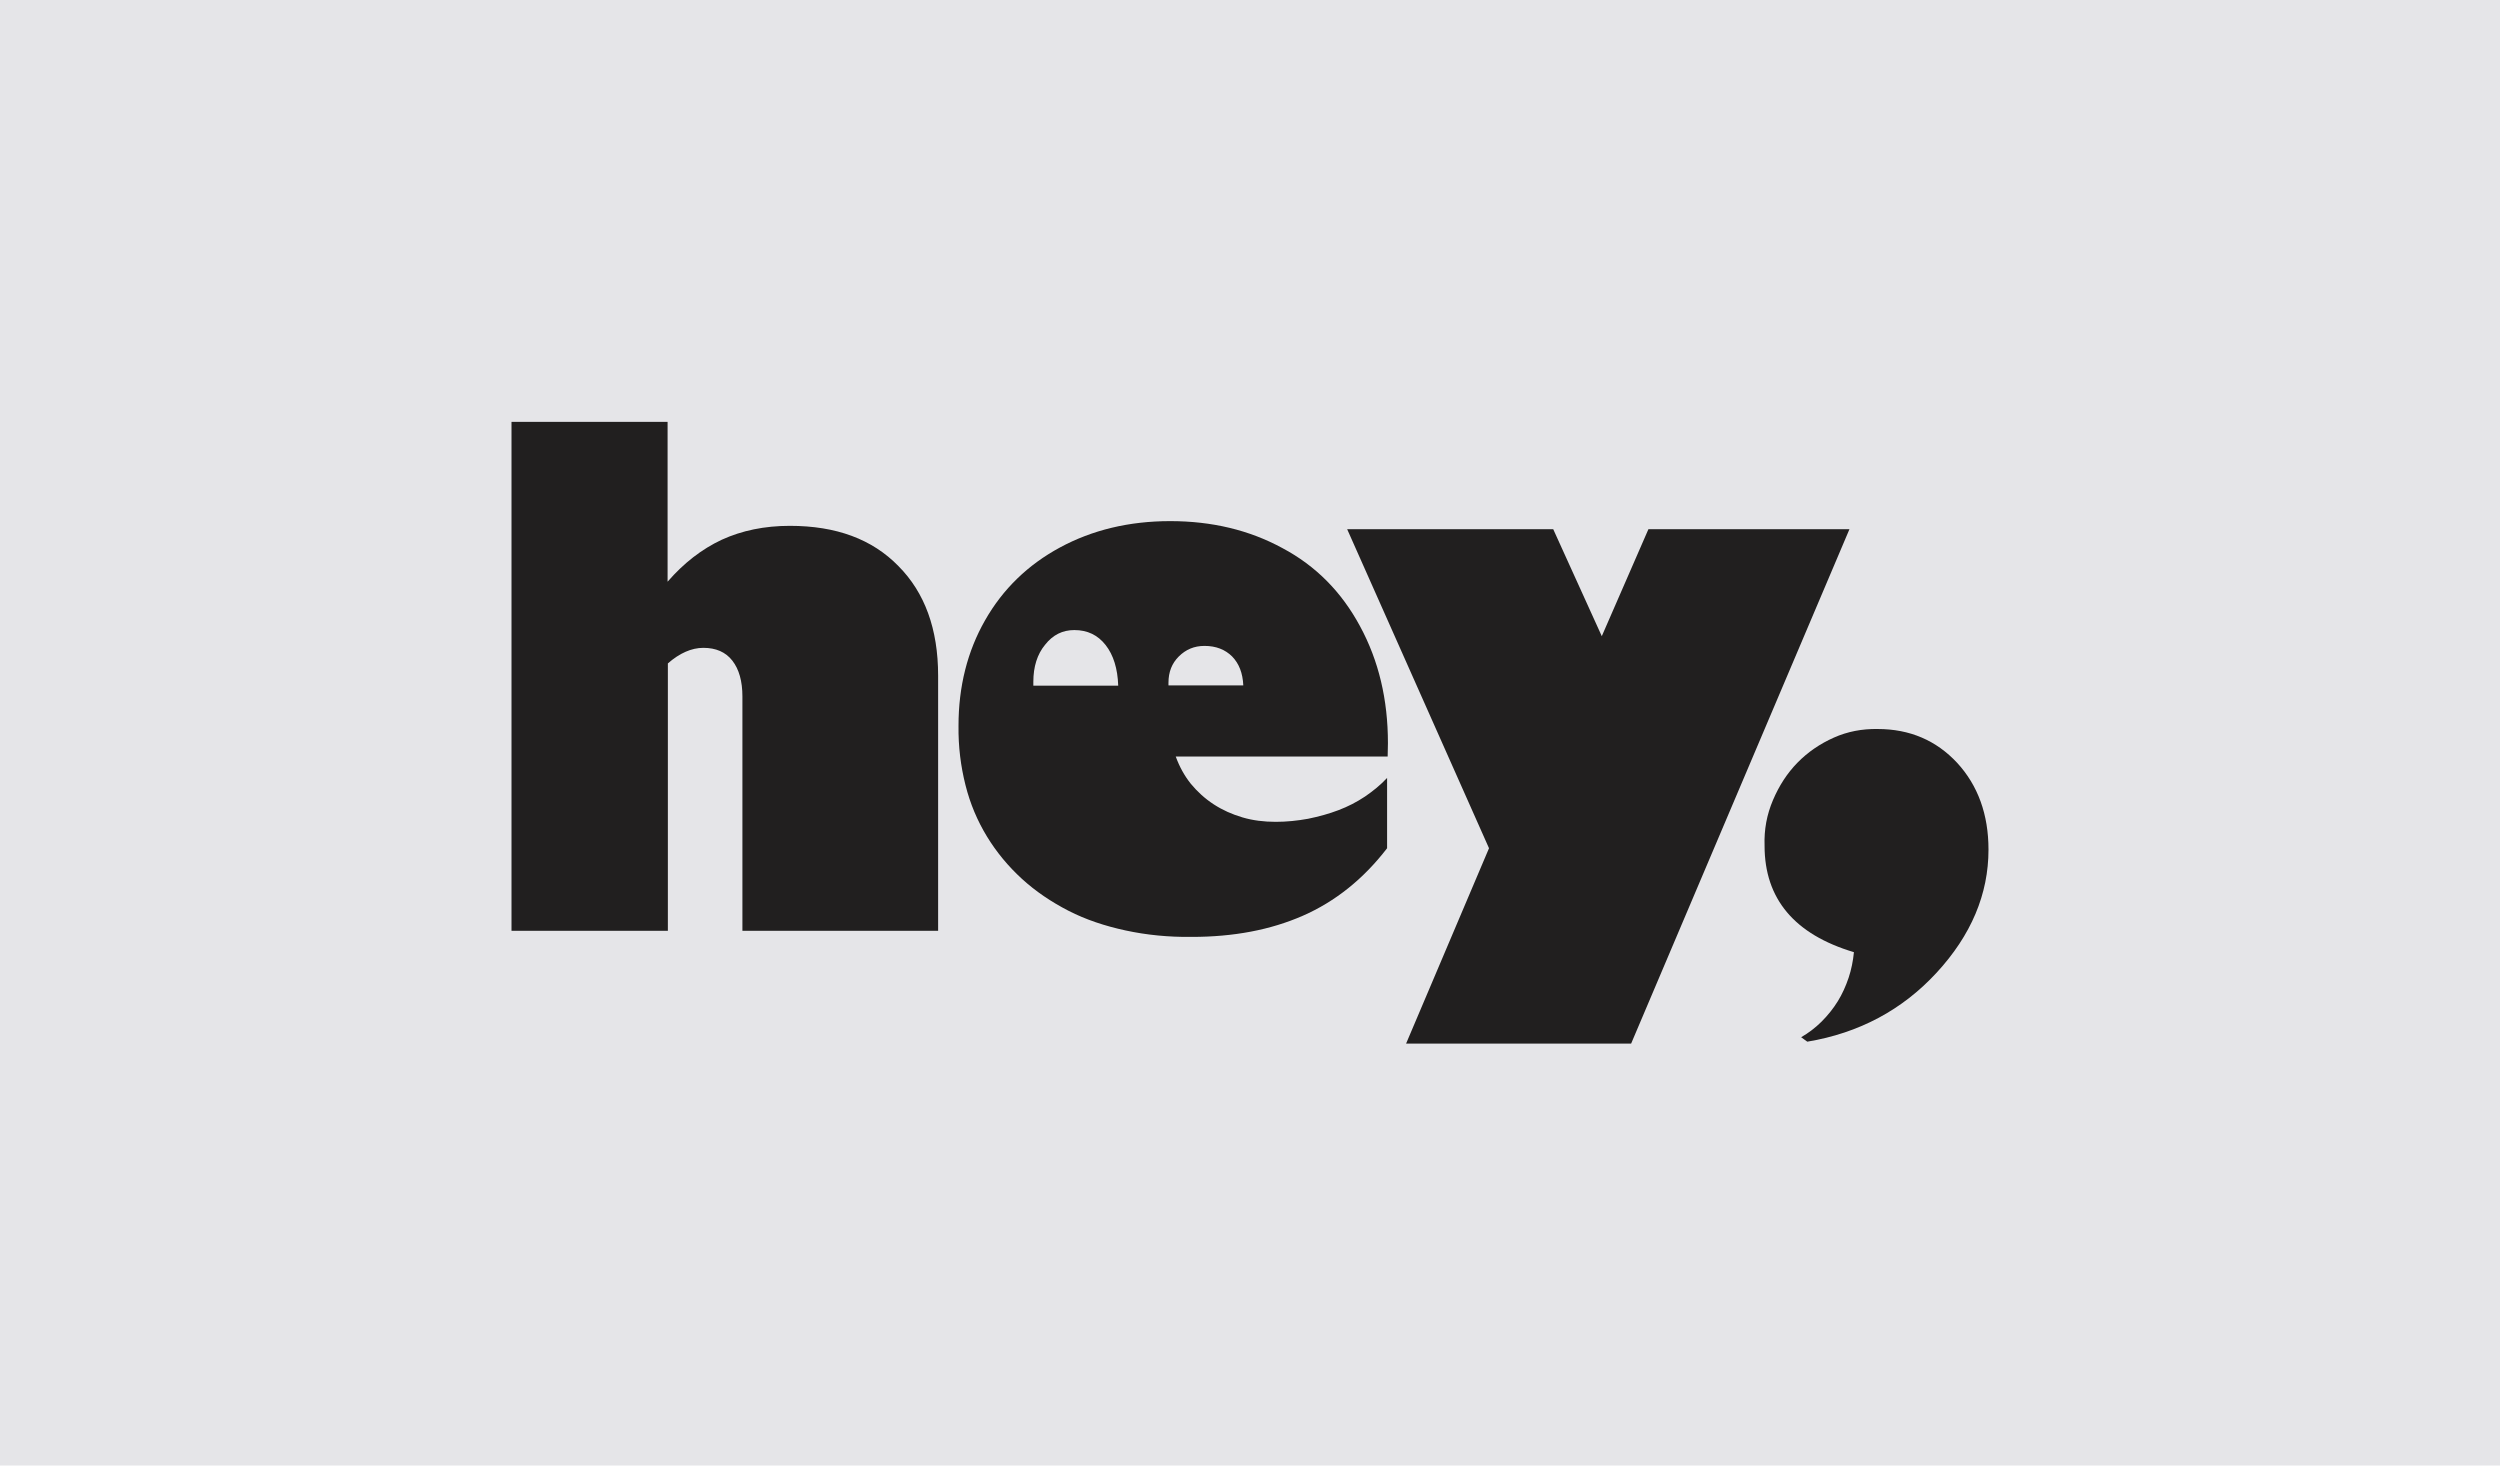
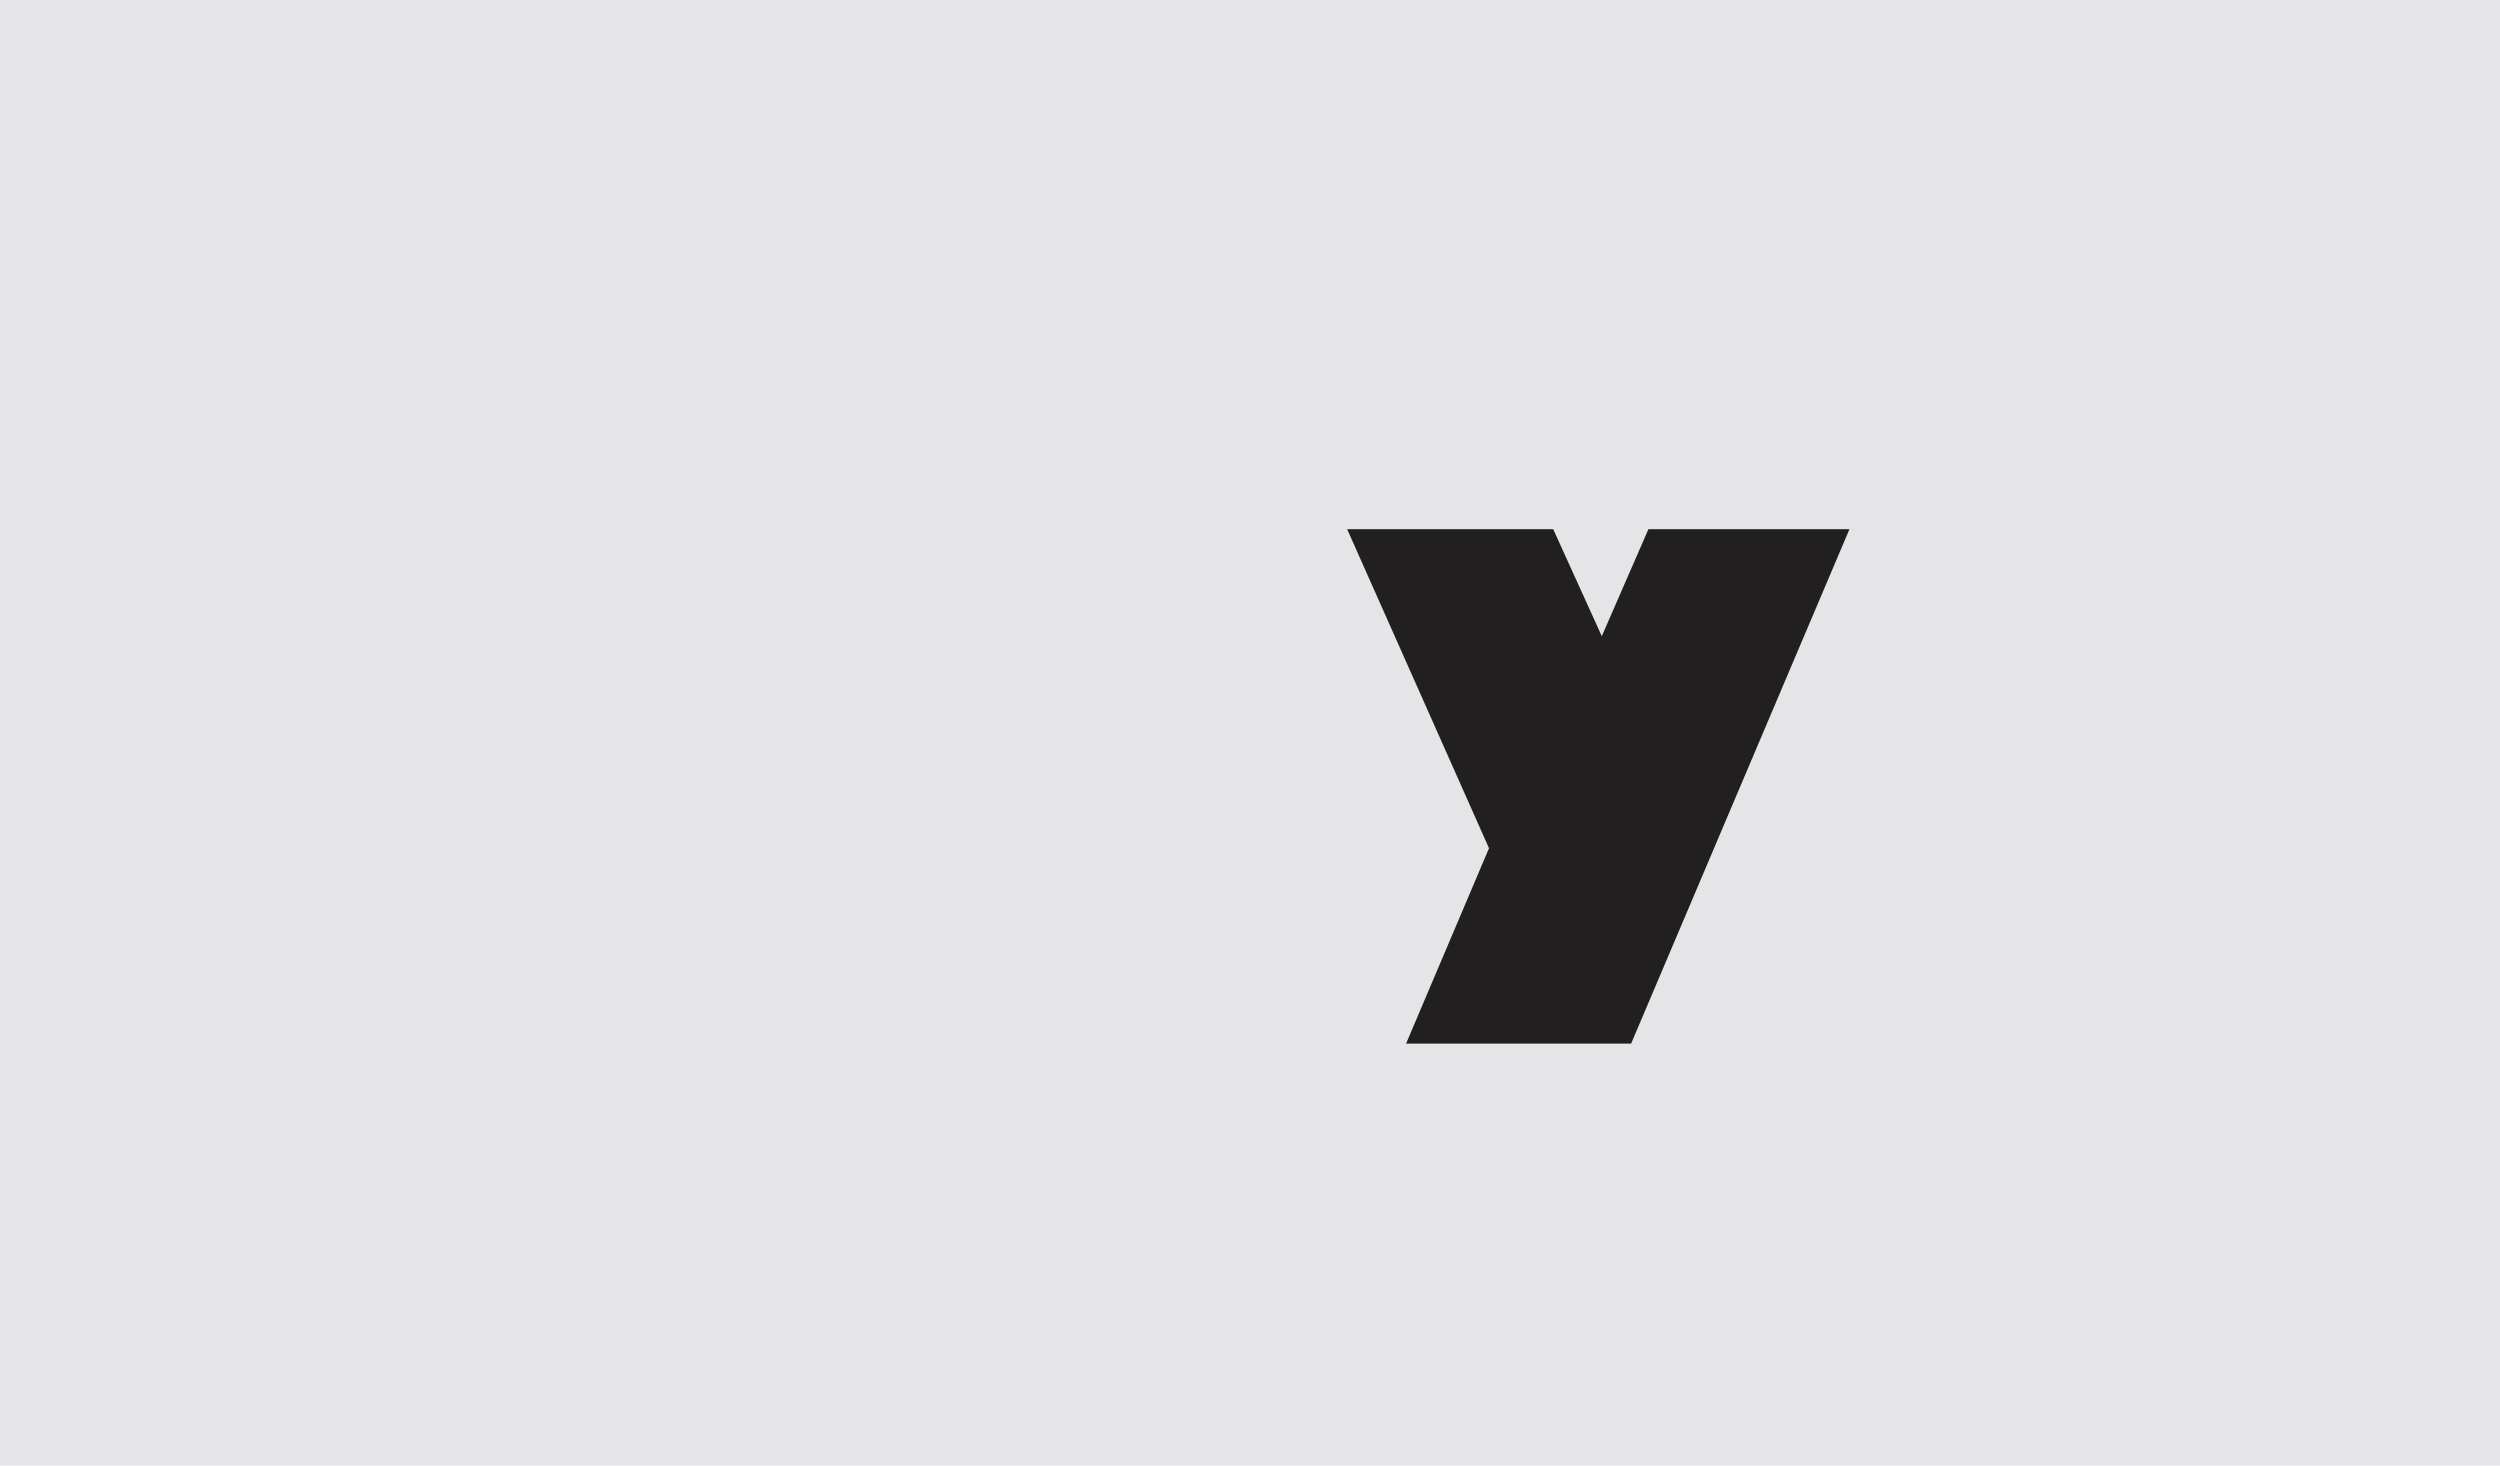
<svg xmlns="http://www.w3.org/2000/svg" width="100%" height="58.621%" viewBox="0 0 116 68" fill="none">
  <path d="M116 0H0V68H116V0Z" fill="#E5E5E8" />
-   <path d="M30.976 19.576V26.991C31.727 26.127 32.556 25.482 33.489 25.044C34.422 24.618 35.471 24.399 36.65 24.399C38.801 24.399 40.472 25.018 41.69 26.269C42.907 27.494 43.529 29.183 43.529 31.35V43.188H34.448V32.317C34.448 31.608 34.292 31.053 33.981 30.654C33.67 30.254 33.217 30.06 32.634 30.06C32.09 30.06 31.533 30.305 30.989 30.782V43.188H23.734V19.576H30.976Z" fill="#211F1F" />
  <path d="M72.069 24.554L74.323 29.519L76.487 24.554H85.815L75.684 48.424H65.242L69.09 39.358L62.508 24.554H72.069Z" fill="#211F1F" />
-   <path d="M81.876 39.242C81.85 38.494 81.98 37.798 82.265 37.127C82.55 36.457 82.925 35.876 83.405 35.386C83.884 34.896 84.454 34.509 85.089 34.226C85.724 33.942 86.41 33.813 87.123 33.826C88.613 33.826 89.844 34.355 90.815 35.399C91.774 36.444 92.266 37.785 92.266 39.423C92.266 41.486 91.463 43.395 89.856 45.136C88.263 46.864 86.255 47.934 83.858 48.334L83.573 48.127C83.91 47.934 84.234 47.689 84.519 47.405C84.804 47.121 85.063 46.799 85.27 46.464C85.478 46.129 85.646 45.755 85.776 45.368C85.905 44.981 85.983 44.581 86.022 44.181C83.262 43.356 81.876 41.705 81.876 39.242Z" fill="#211F1F" />
-   <path d="M54.217 31.814V31.685C54.217 31.182 54.373 30.782 54.696 30.46C55.02 30.138 55.409 29.97 55.888 29.97C56.419 29.97 56.847 30.138 57.171 30.46C57.495 30.795 57.663 31.234 57.689 31.801H54.217V31.814ZM47.947 31.814V31.634C47.947 30.937 48.128 30.357 48.491 29.918C48.854 29.454 49.307 29.235 49.851 29.235C50.46 29.235 50.939 29.467 51.302 29.931C51.665 30.395 51.859 31.027 51.885 31.814H47.947ZM64.4 34.483C64.4 32.459 63.972 30.653 63.104 29.054C62.249 27.468 61.057 26.256 59.503 25.431C57.961 24.592 56.225 24.18 54.295 24.18C52.39 24.18 50.68 24.592 49.178 25.405C47.701 26.204 46.535 27.326 45.706 28.784C44.889 30.215 44.475 31.853 44.475 33.671C44.462 34.638 44.578 35.554 44.799 36.431C45.019 37.308 45.356 38.094 45.796 38.816C46.237 39.539 46.781 40.196 47.416 40.777C48.05 41.357 48.776 41.847 49.579 42.26C50.382 42.672 51.276 42.969 52.235 43.175C53.194 43.382 54.217 43.485 55.292 43.472C57.236 43.472 58.946 43.15 60.448 42.492C61.951 41.834 63.26 40.79 64.361 39.358V36.096C64.063 36.418 63.713 36.702 63.337 36.959C62.949 37.217 62.547 37.424 62.107 37.591C61.666 37.759 61.2 37.888 60.694 37.991C60.202 38.081 59.697 38.133 59.192 38.133C58.648 38.133 58.129 38.069 57.65 37.927C57.171 37.785 56.73 37.591 56.316 37.321C55.901 37.05 55.564 36.74 55.253 36.366C54.955 35.992 54.722 35.567 54.554 35.102H64.387L64.4 34.483Z" fill="#211F1F" />
</svg>